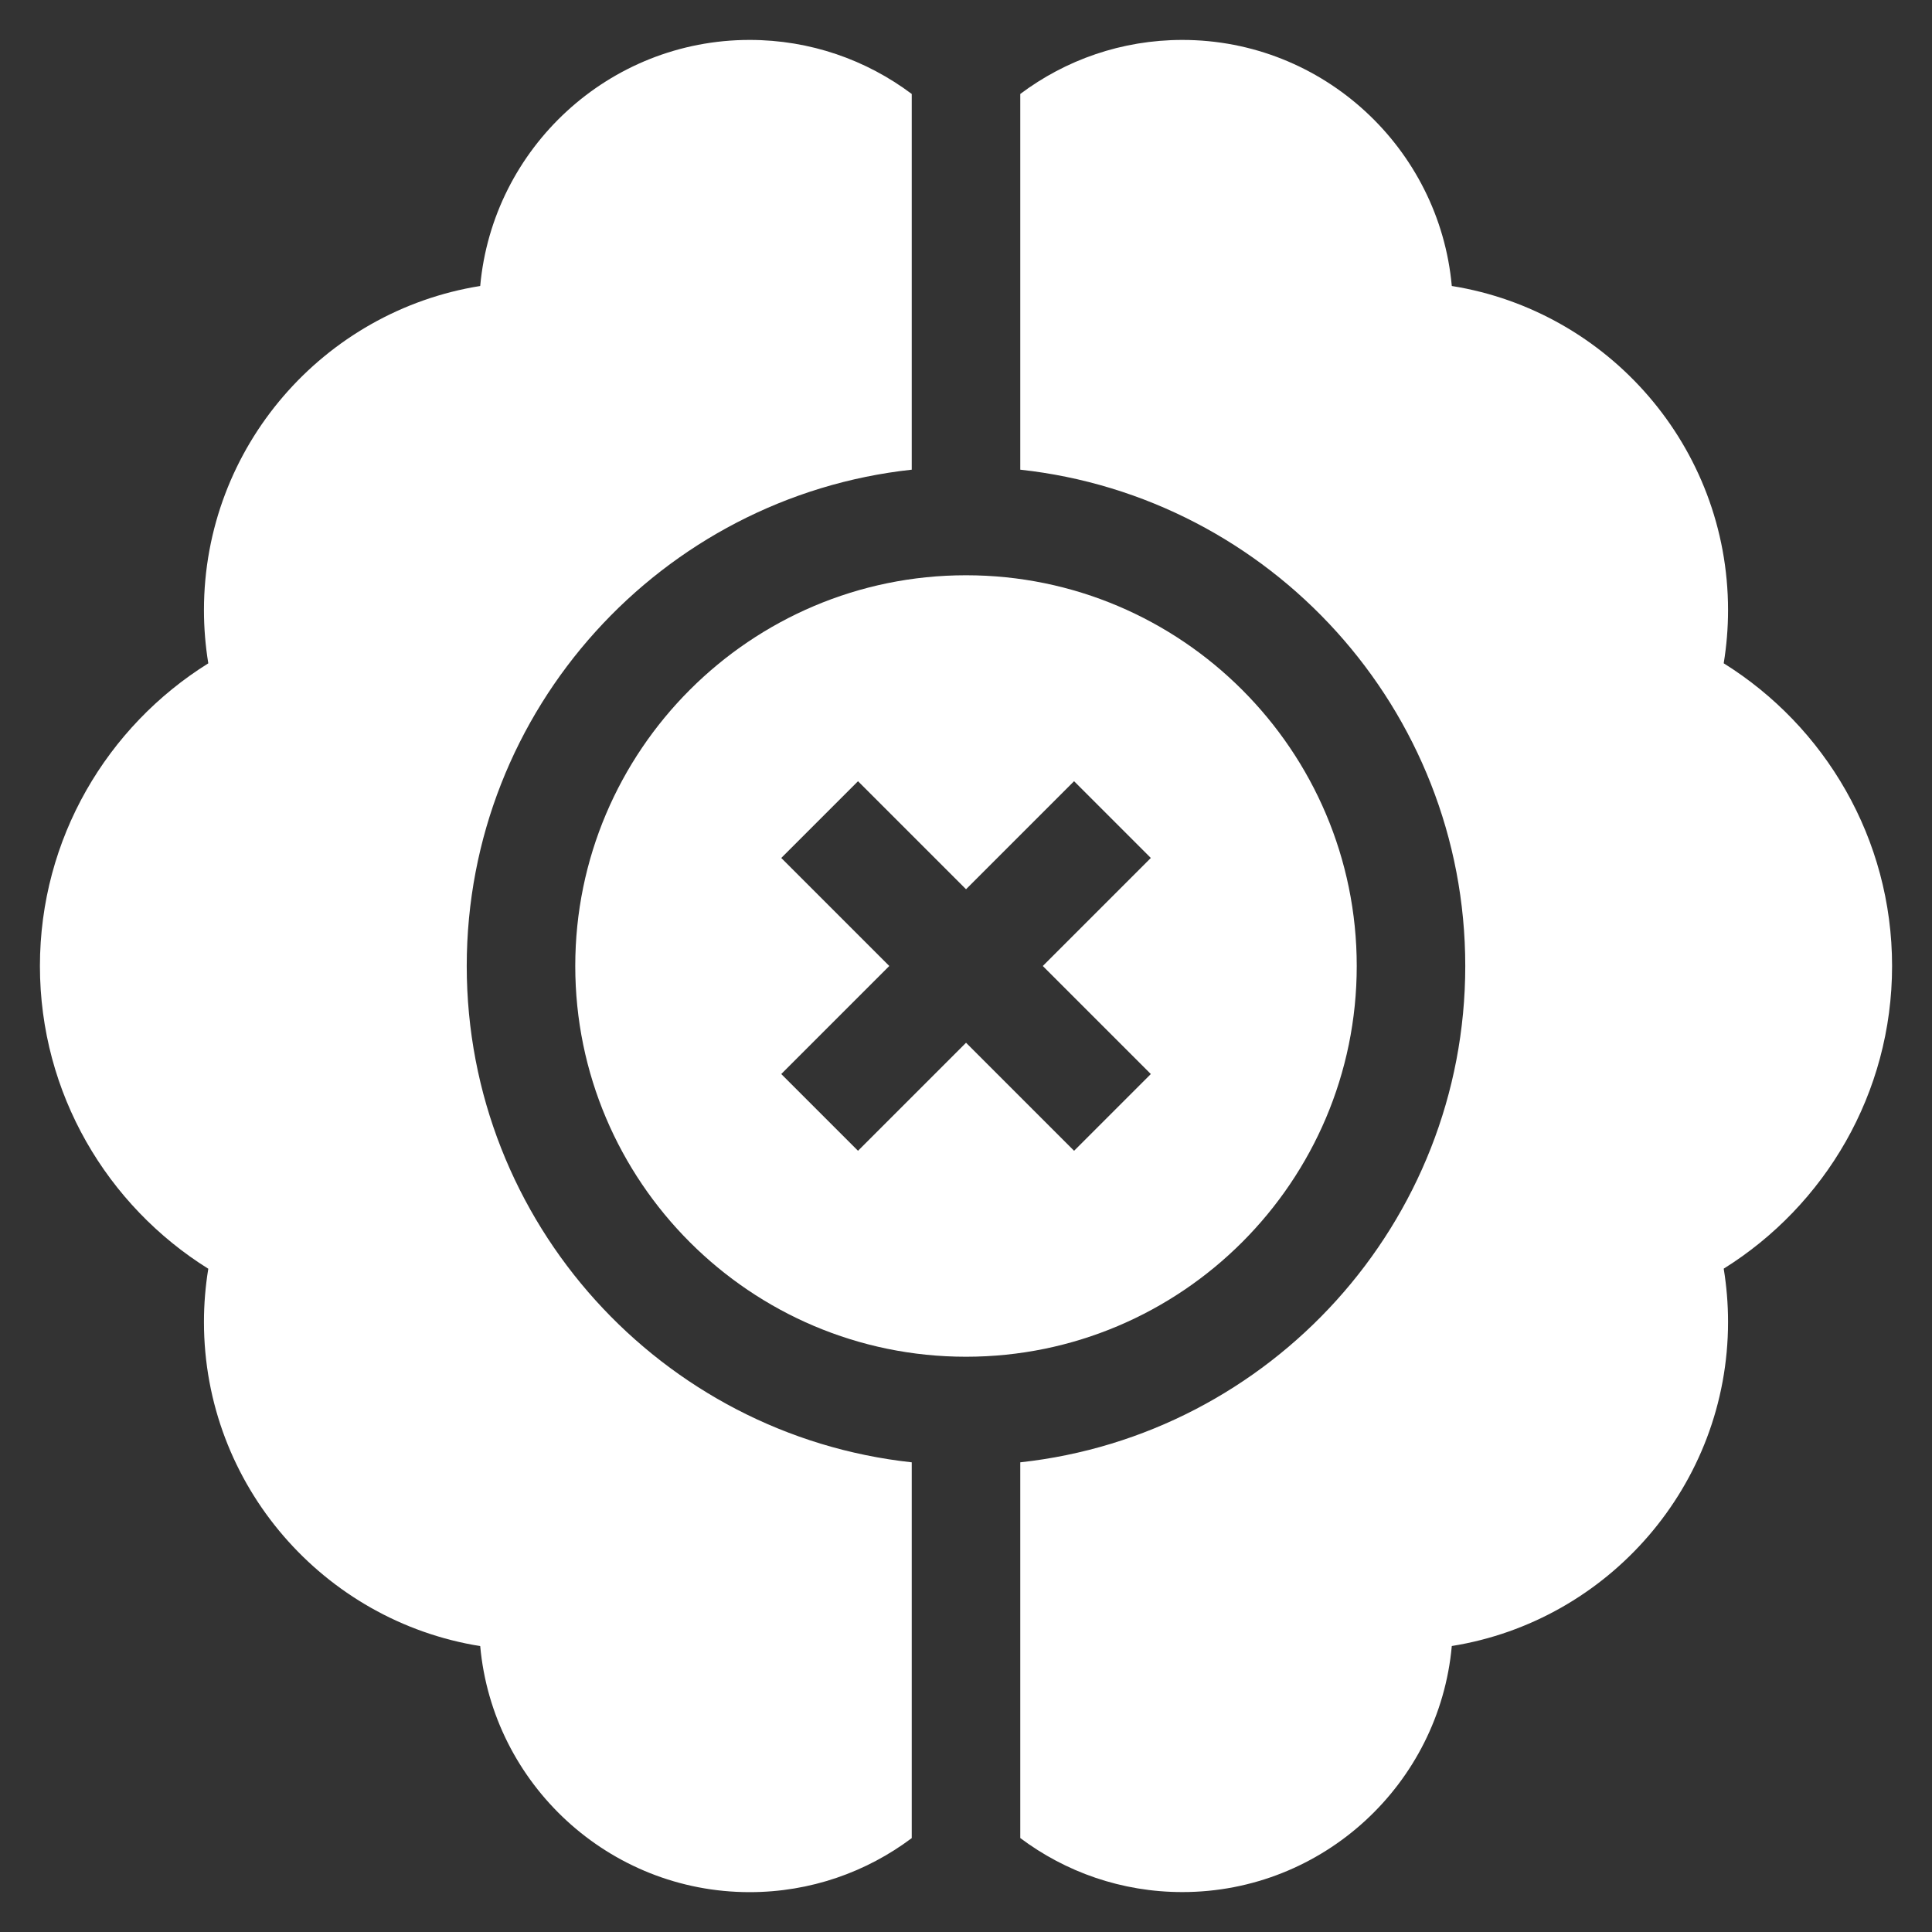
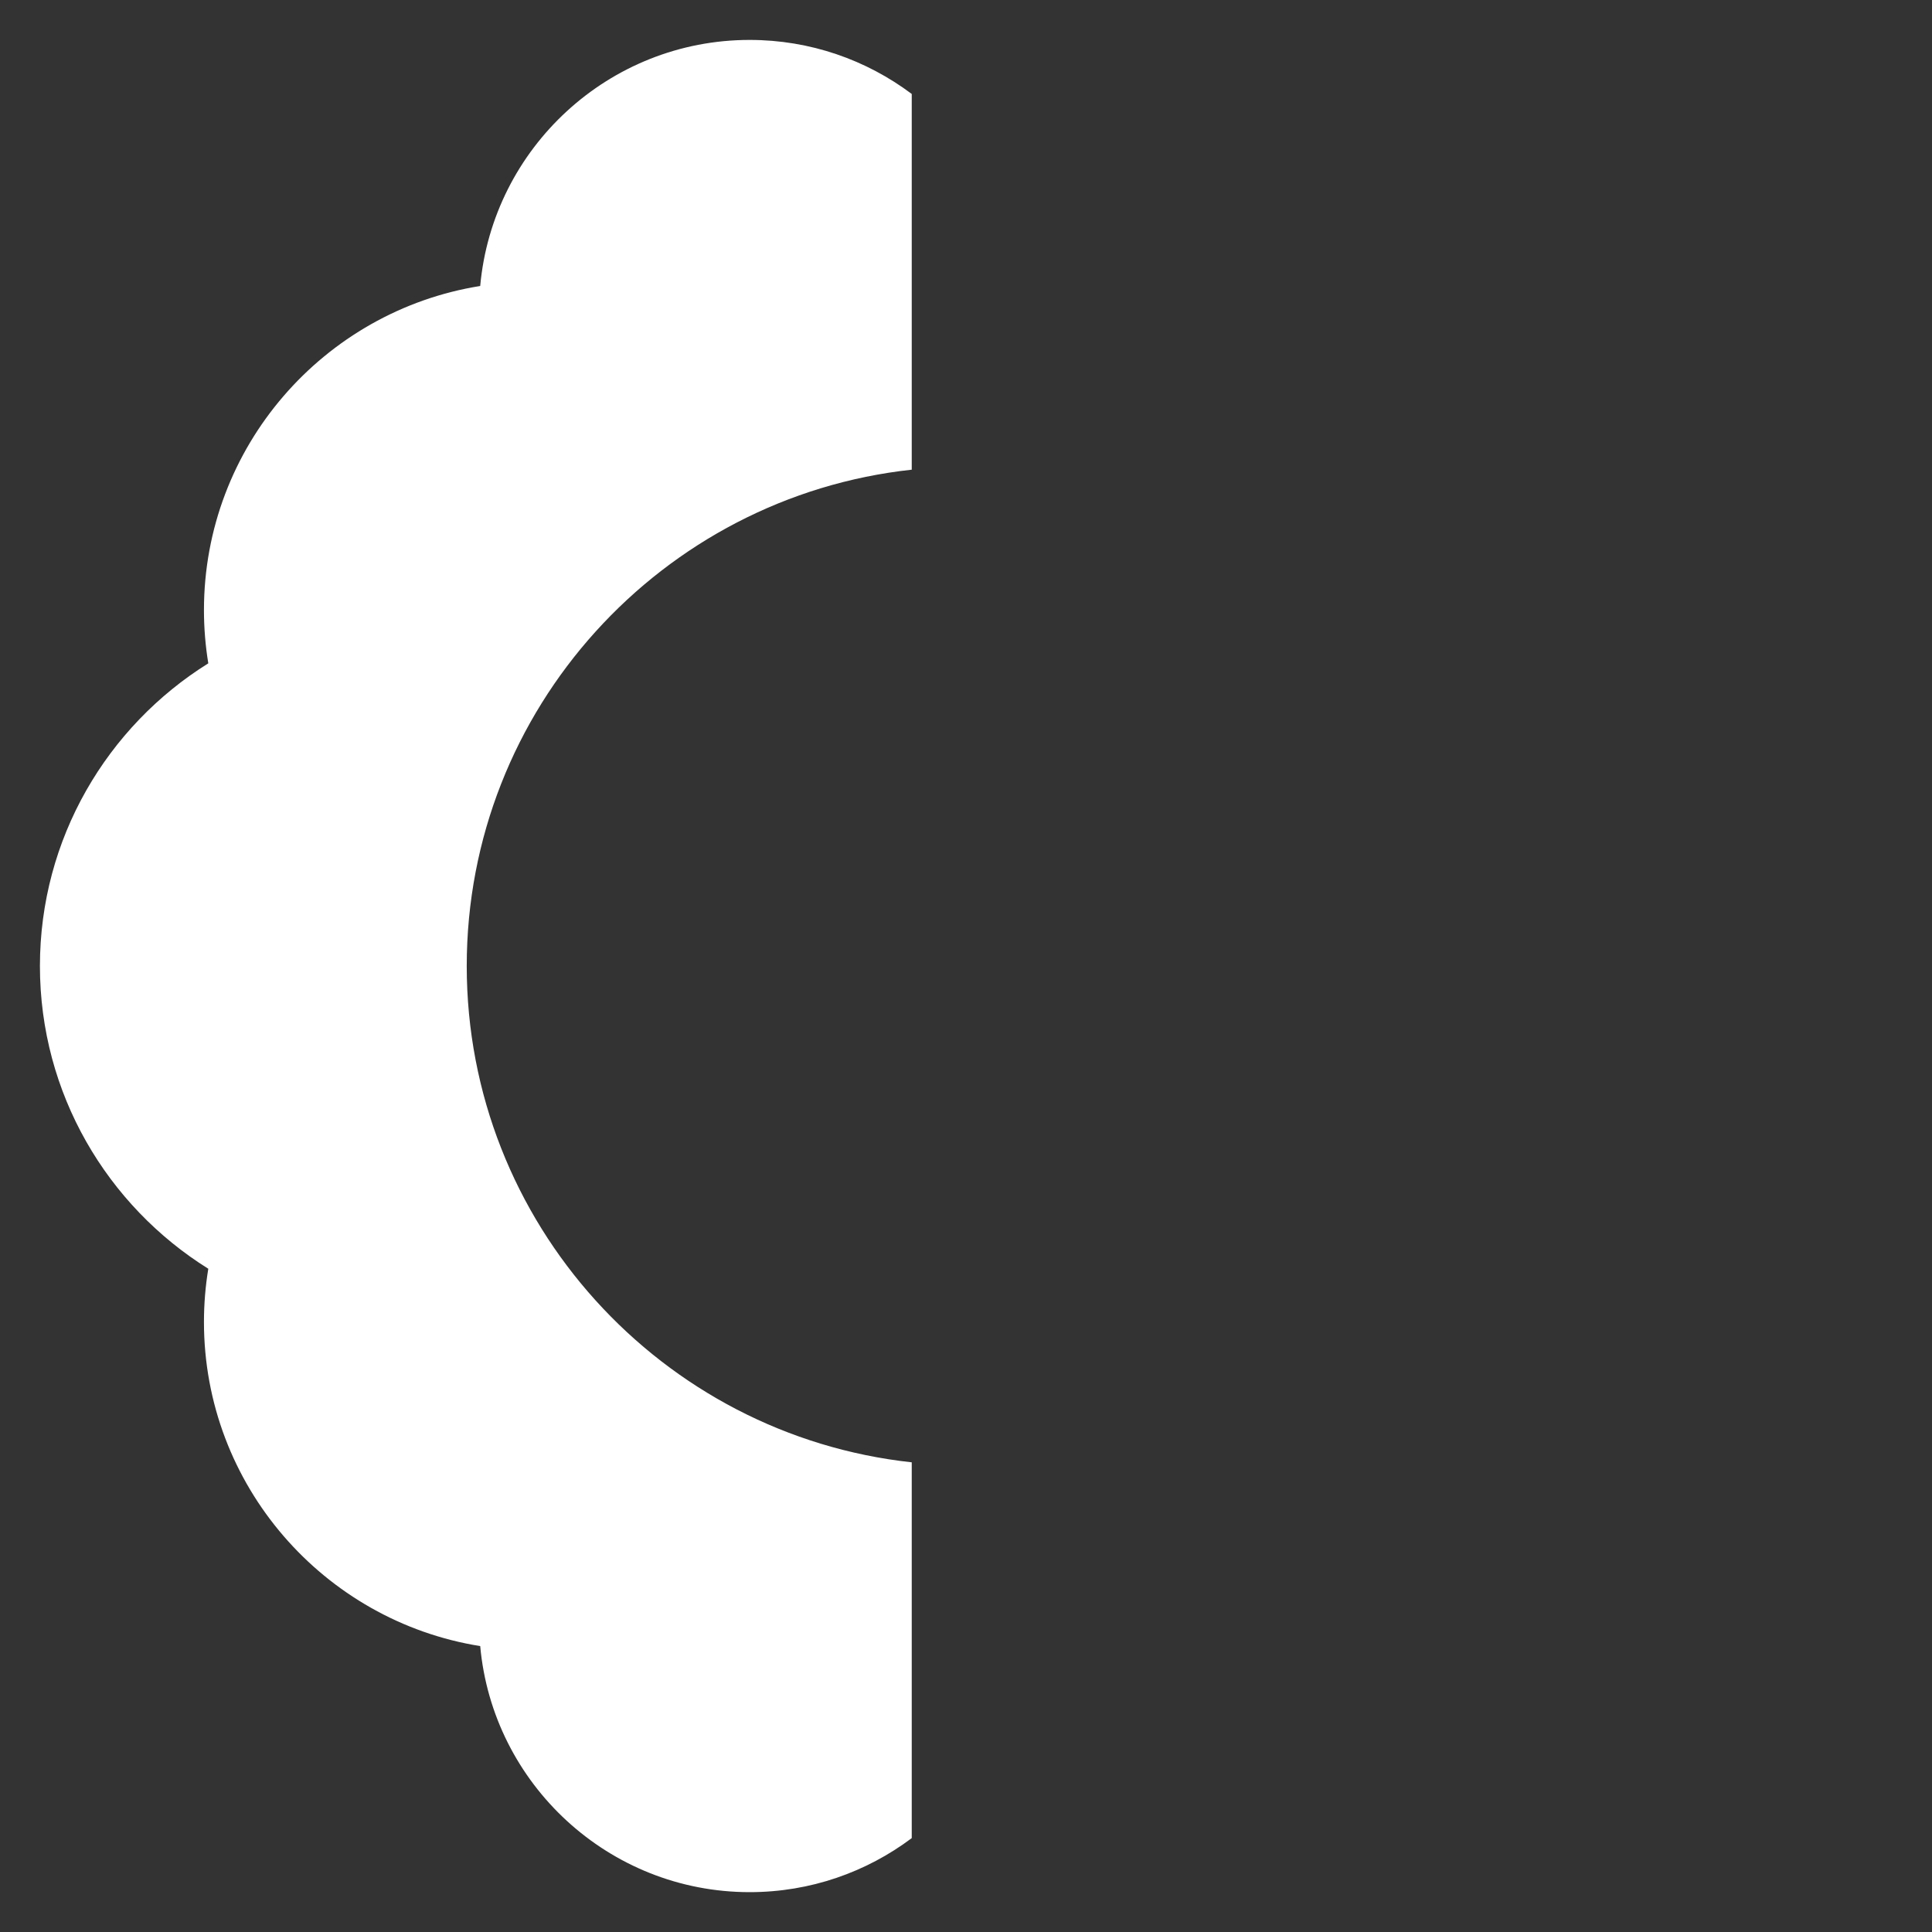
<svg xmlns="http://www.w3.org/2000/svg" id="Ebene_1" width="512" height="512" viewBox="0 0 512 512">
  <rect x="0" y="0" width="512" height="512" fill="#333333" stroke="none" />
-   <path d="M501.42,256c0-33.81-17.85-63.52-44.62-80.22.76-4.64,1.15-9.35,1.15-14.09,0-43.28-31.77-79.27-73.21-85.9-3.3-36.5-34.06-65.21-71.41-65.21-16.1,0-30.97,5.33-42.95,14.32v99.57c66.22,7.19,117.93,63.43,117.93,131.53s-51.72,124.34-117.93,131.53v99.57c11.98,8.99,26.86,14.32,42.95,14.32,37.35,0,68.11-28.7,71.41-65.21,41.44-6.63,73.21-42.62,73.21-85.9,0-4.74-.39-9.45-1.15-14.1,26.77-16.7,44.62-46.41,44.62-80.22Z" fill="#fff" />
  <path d="M241.62,387.53c-66.22-7.19-117.93-63.43-117.93-131.53s51.72-124.34,117.93-131.53V24.9c-11.98-8.99-26.86-14.32-42.95-14.32-37.35,0-68.11,28.7-71.41,65.21-41.44,6.63-73.21,42.62-73.21,85.9,0,4.74.39,9.45,1.15,14.1-26.77,16.7-44.62,46.41-44.62,80.22s17.85,63.52,44.62,80.22c-.76,4.64-1.15,9.35-1.15,14.1,0,43.28,31.77,79.27,73.21,85.9,3.3,36.5,34.06,65.21,71.41,65.21,16.1,0,30.97-5.33,42.95-14.32v-99.57Z" fill="#fff" />
-   <path d="M256,359.55c57.1,0,103.55-46.45,103.55-103.55s-46.46-103.55-103.55-103.55-103.55,46.45-103.55,103.55,46.45,103.55,103.55,103.55ZM207.04,227.37l20.34-20.34,28.63,28.63,28.63-28.63,20.34,20.34-28.63,28.63,28.63,28.63-20.34,20.34-28.63-28.63-28.63,28.63-20.34-20.34,28.63-28.63-28.63-28.63Z" fill="#fff" />
</svg>